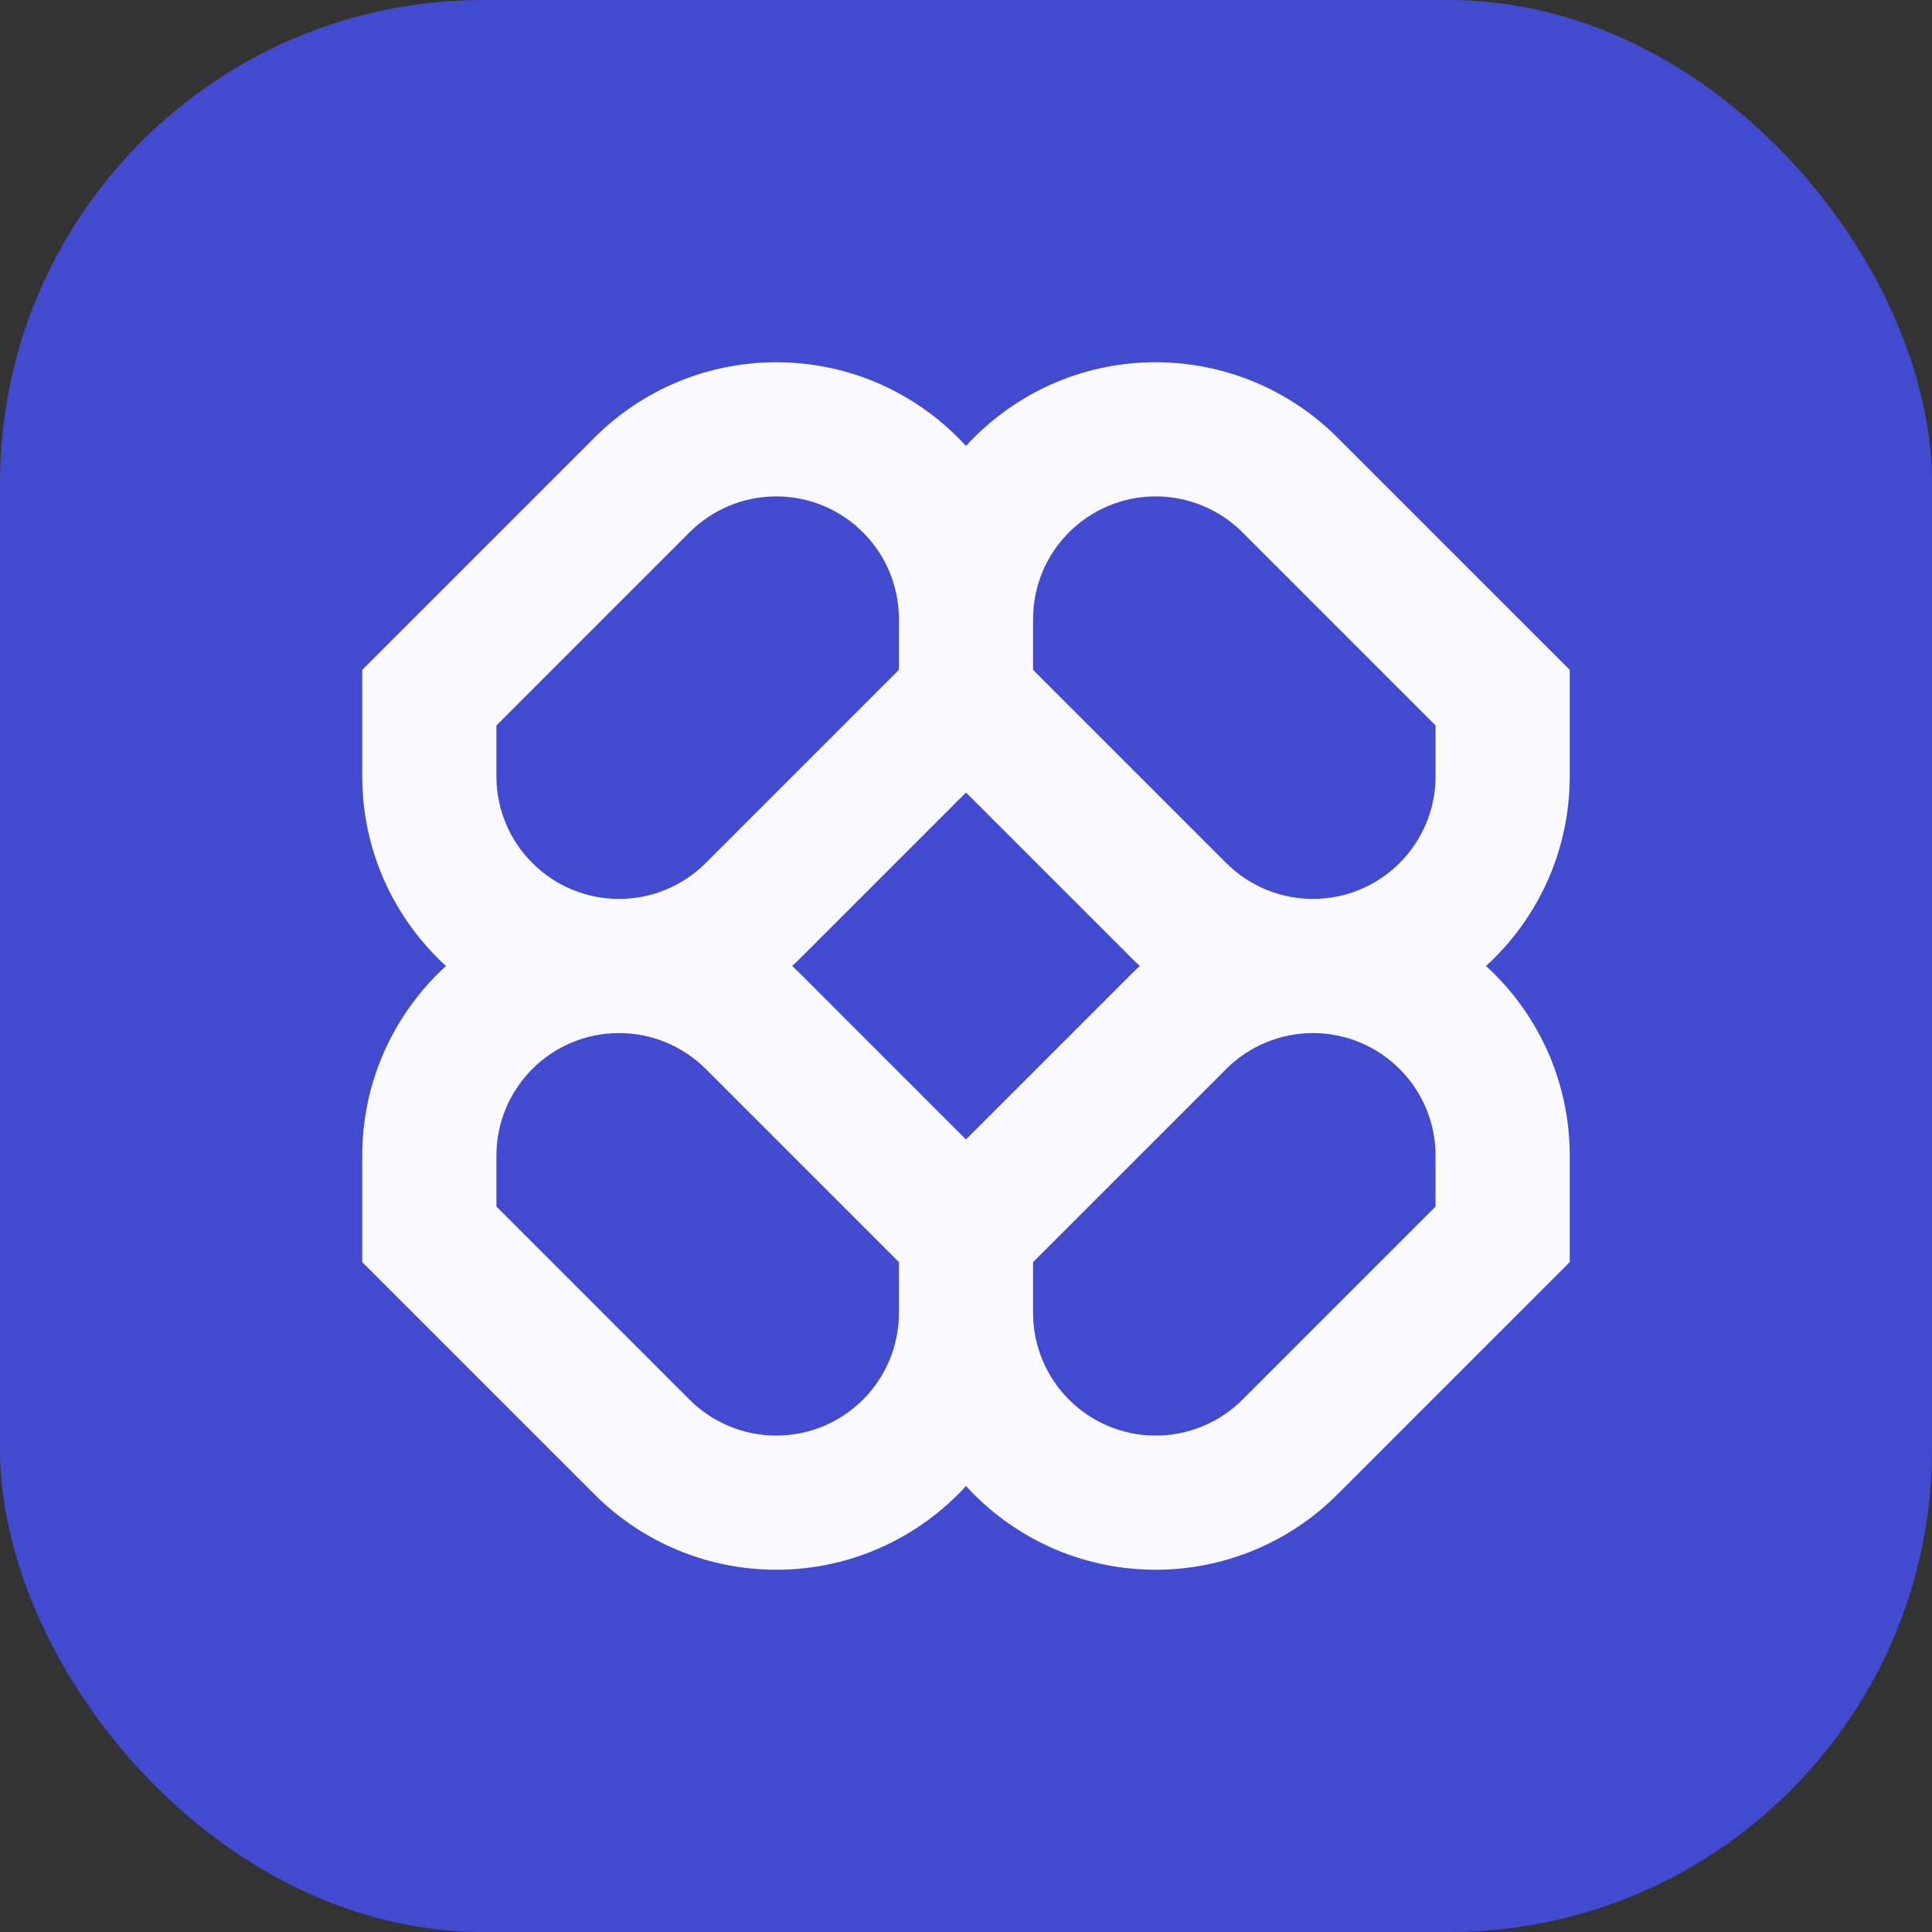
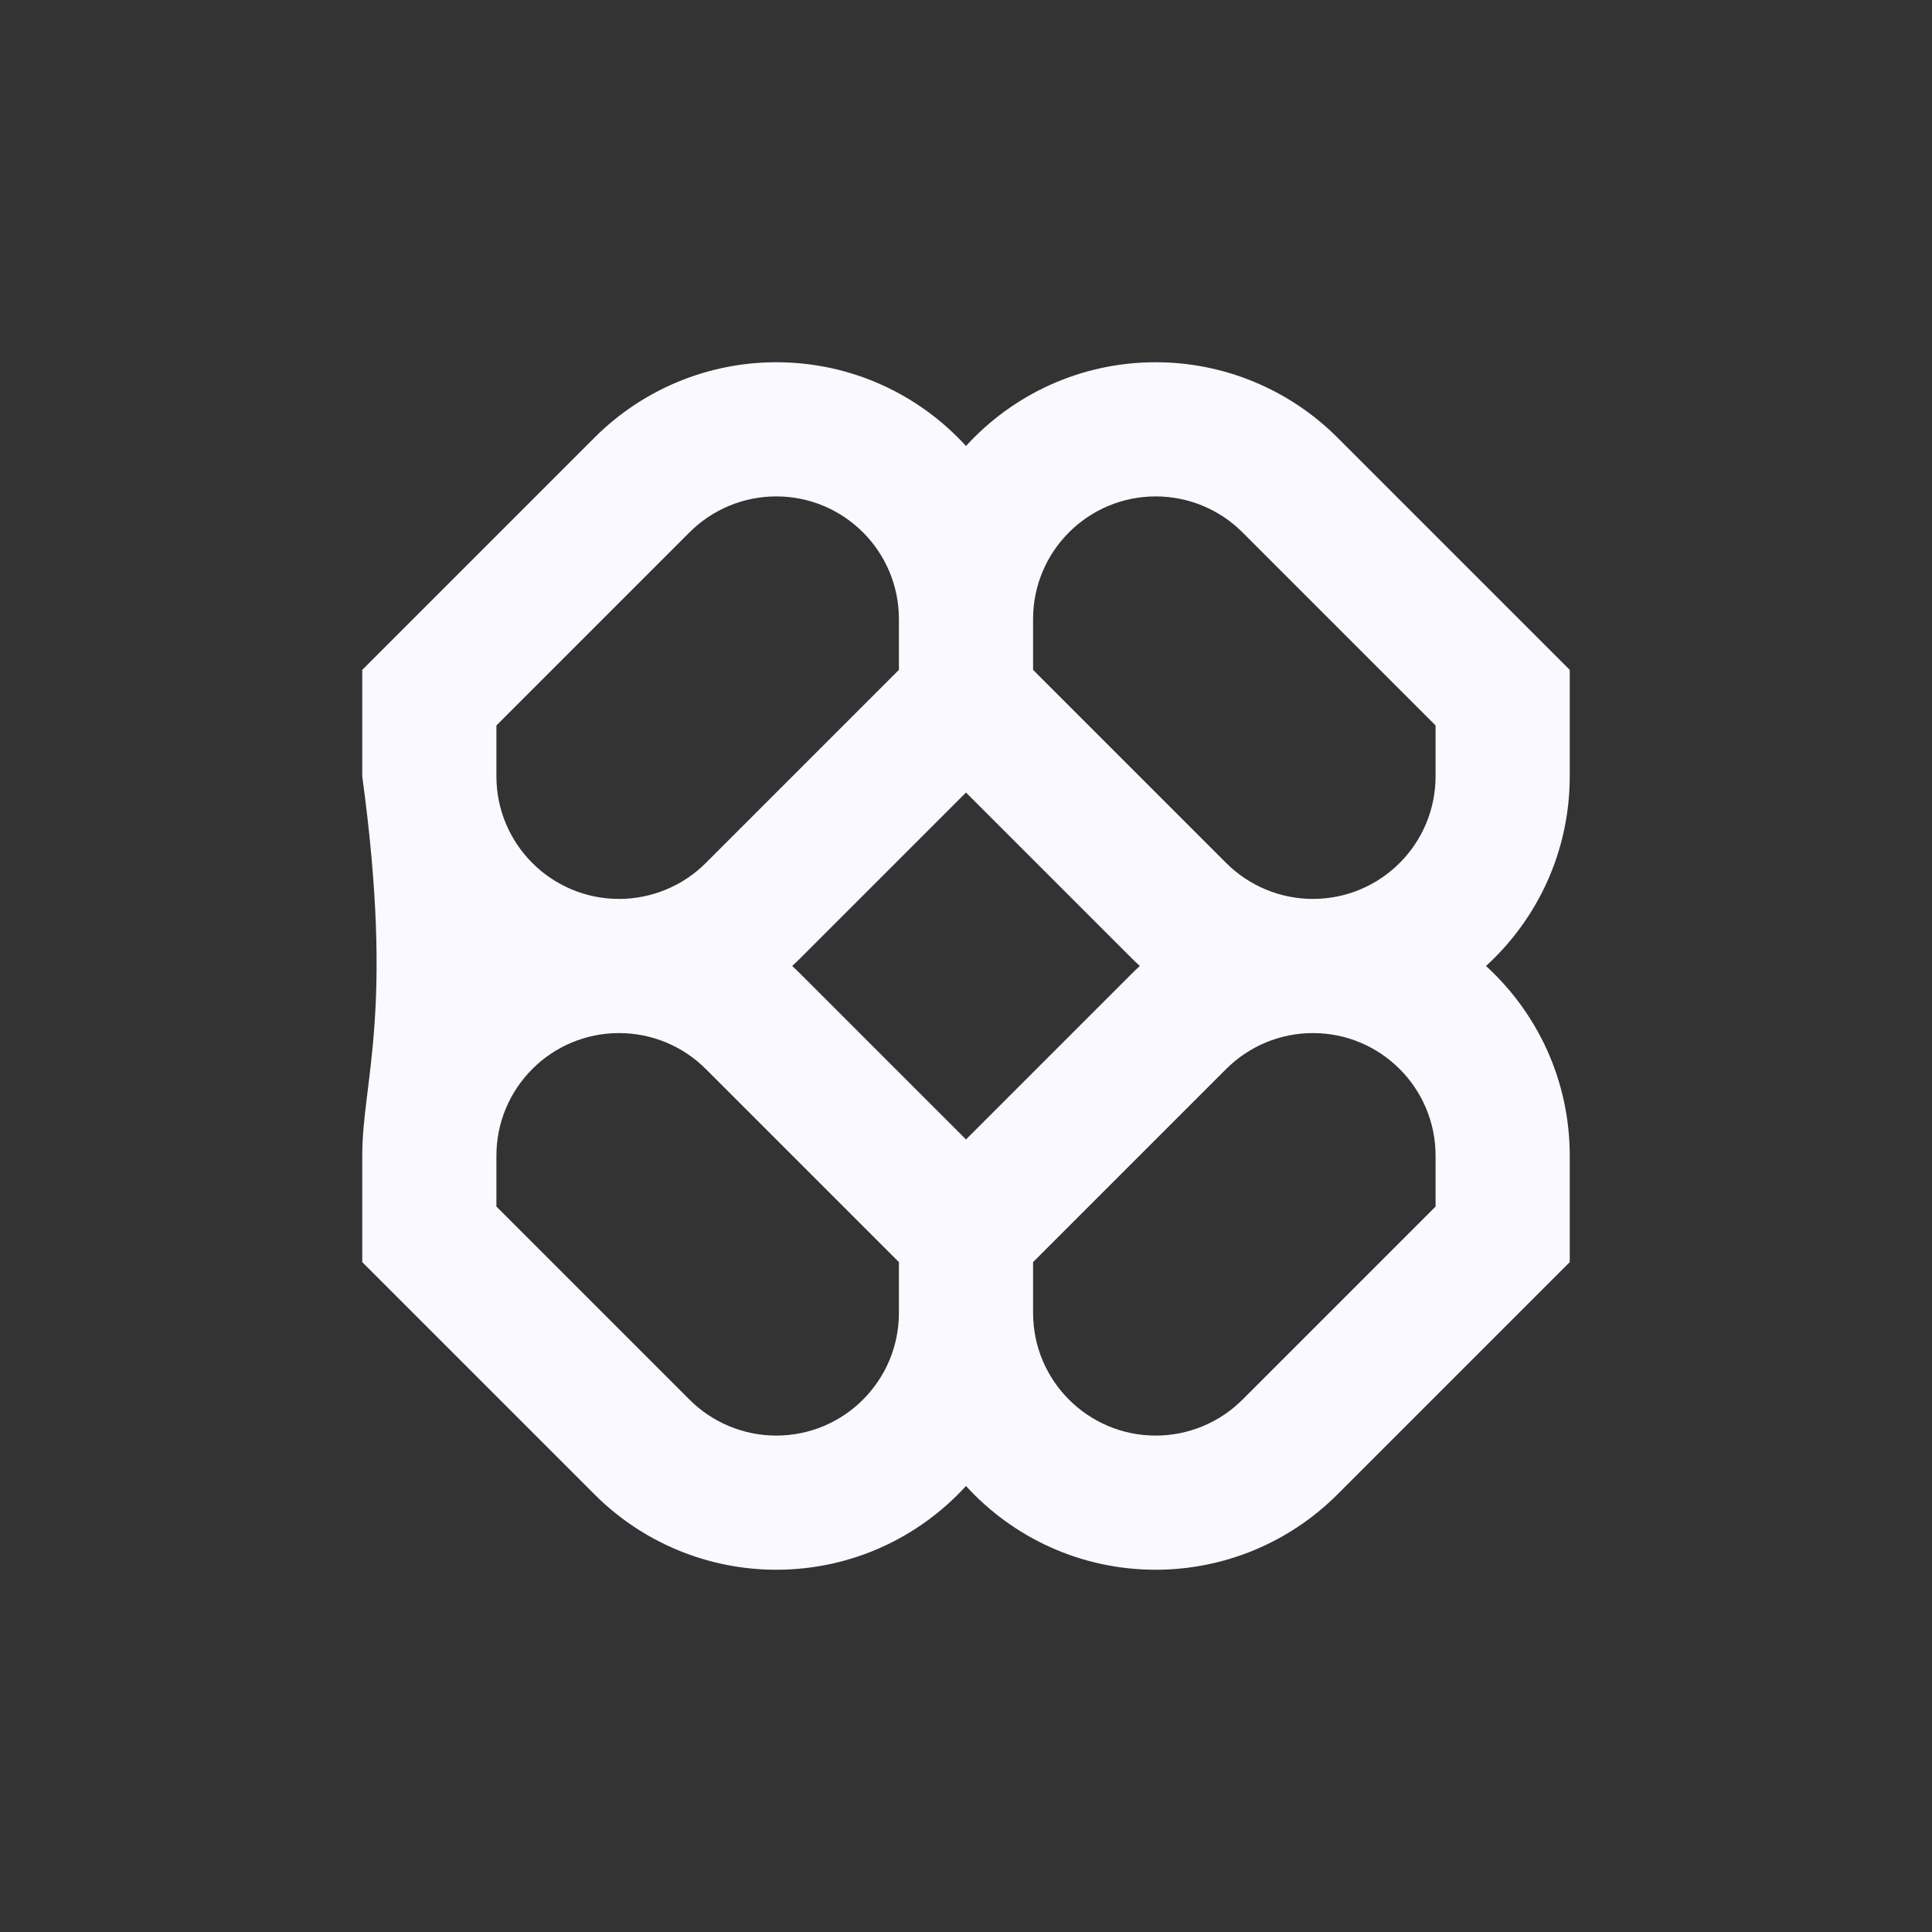
<svg xmlns="http://www.w3.org/2000/svg" width="256" height="256" viewBox="0 0 256 256" fill="none">
  <rect x="0" y="0" width="256" height="256" fill="#333333" stroke="none" />
-   <rect width="256" height="256" rx="64" fill="#424BD0" />
-   <path fill-rule="evenodd" clip-rule="evenodd" d="M102.857 47.999C93.832 47.999 85.176 51.585 78.794 57.967L47.999 88.762V102.858C47.999 112.817 52.277 121.776 59.095 127.999C52.277 134.223 47.999 143.182 47.999 153.141V167.237L78.794 198.032C85.176 204.414 93.832 207.999 102.857 207.999C112.816 207.999 121.776 203.722 127.999 196.903C134.222 203.722 143.182 207.999 153.141 207.999C162.166 207.999 170.822 204.414 177.204 198.032L207.999 167.237V153.141C207.999 143.182 203.721 134.223 196.903 127.999C203.721 121.776 207.999 112.817 207.999 102.858V88.762L177.204 57.967C170.822 51.585 162.166 47.999 153.141 47.999C143.182 47.999 134.222 52.277 127.999 59.096C121.776 52.277 112.816 47.999 102.857 47.999ZM151.034 127.999C150.651 127.649 150.274 127.29 149.905 126.921L127.999 105.015L106.093 126.921C105.724 127.29 105.347 127.649 104.964 127.999C105.347 128.349 105.724 128.709 106.093 129.078L127.999 150.984L149.905 129.078C150.274 128.709 150.651 128.349 151.034 127.999ZM136.888 167.237V173.969C136.888 182.945 144.165 190.222 153.141 190.222C157.451 190.222 161.585 188.509 164.633 185.461L190.221 159.873V153.141C190.221 144.165 182.945 136.888 173.969 136.888C169.658 136.888 165.524 138.601 162.476 141.649L136.888 167.237ZM119.11 167.237L93.522 141.649C90.474 138.601 86.34 136.888 82.029 136.888C73.053 136.888 65.777 144.165 65.777 153.141V159.873L91.365 185.461C94.413 188.509 98.547 190.222 102.857 190.222C111.833 190.222 119.11 182.945 119.11 173.969V167.237ZM119.11 82.03V88.762L93.522 114.35C90.474 117.398 86.34 119.111 82.029 119.111C73.053 119.111 65.777 111.834 65.777 102.858V96.126L91.365 70.538C94.413 67.49 98.547 65.777 102.857 65.777C111.833 65.777 119.11 73.054 119.11 82.03ZM162.476 114.35L136.888 88.762V82.03C136.888 73.054 144.165 65.777 153.141 65.777C157.451 65.777 161.585 67.49 164.633 70.538L190.221 96.126V102.858C190.221 111.834 182.945 119.111 173.969 119.111C169.658 119.111 165.524 117.398 162.476 114.35Z" fill="#F9F9FF" />
+   <path fill-rule="evenodd" clip-rule="evenodd" d="M102.857 47.999C93.832 47.999 85.176 51.585 78.794 57.967L47.999 88.762V102.858C52.277 134.223 47.999 143.182 47.999 153.141V167.237L78.794 198.032C85.176 204.414 93.832 207.999 102.857 207.999C112.816 207.999 121.776 203.722 127.999 196.903C134.222 203.722 143.182 207.999 153.141 207.999C162.166 207.999 170.822 204.414 177.204 198.032L207.999 167.237V153.141C207.999 143.182 203.721 134.223 196.903 127.999C203.721 121.776 207.999 112.817 207.999 102.858V88.762L177.204 57.967C170.822 51.585 162.166 47.999 153.141 47.999C143.182 47.999 134.222 52.277 127.999 59.096C121.776 52.277 112.816 47.999 102.857 47.999ZM151.034 127.999C150.651 127.649 150.274 127.29 149.905 126.921L127.999 105.015L106.093 126.921C105.724 127.29 105.347 127.649 104.964 127.999C105.347 128.349 105.724 128.709 106.093 129.078L127.999 150.984L149.905 129.078C150.274 128.709 150.651 128.349 151.034 127.999ZM136.888 167.237V173.969C136.888 182.945 144.165 190.222 153.141 190.222C157.451 190.222 161.585 188.509 164.633 185.461L190.221 159.873V153.141C190.221 144.165 182.945 136.888 173.969 136.888C169.658 136.888 165.524 138.601 162.476 141.649L136.888 167.237ZM119.11 167.237L93.522 141.649C90.474 138.601 86.34 136.888 82.029 136.888C73.053 136.888 65.777 144.165 65.777 153.141V159.873L91.365 185.461C94.413 188.509 98.547 190.222 102.857 190.222C111.833 190.222 119.11 182.945 119.11 173.969V167.237ZM119.11 82.03V88.762L93.522 114.35C90.474 117.398 86.34 119.111 82.029 119.111C73.053 119.111 65.777 111.834 65.777 102.858V96.126L91.365 70.538C94.413 67.49 98.547 65.777 102.857 65.777C111.833 65.777 119.11 73.054 119.11 82.03ZM162.476 114.35L136.888 88.762V82.03C136.888 73.054 144.165 65.777 153.141 65.777C157.451 65.777 161.585 67.49 164.633 70.538L190.221 96.126V102.858C190.221 111.834 182.945 119.111 173.969 119.111C169.658 119.111 165.524 117.398 162.476 114.35Z" fill="#F9F9FF" />
</svg>